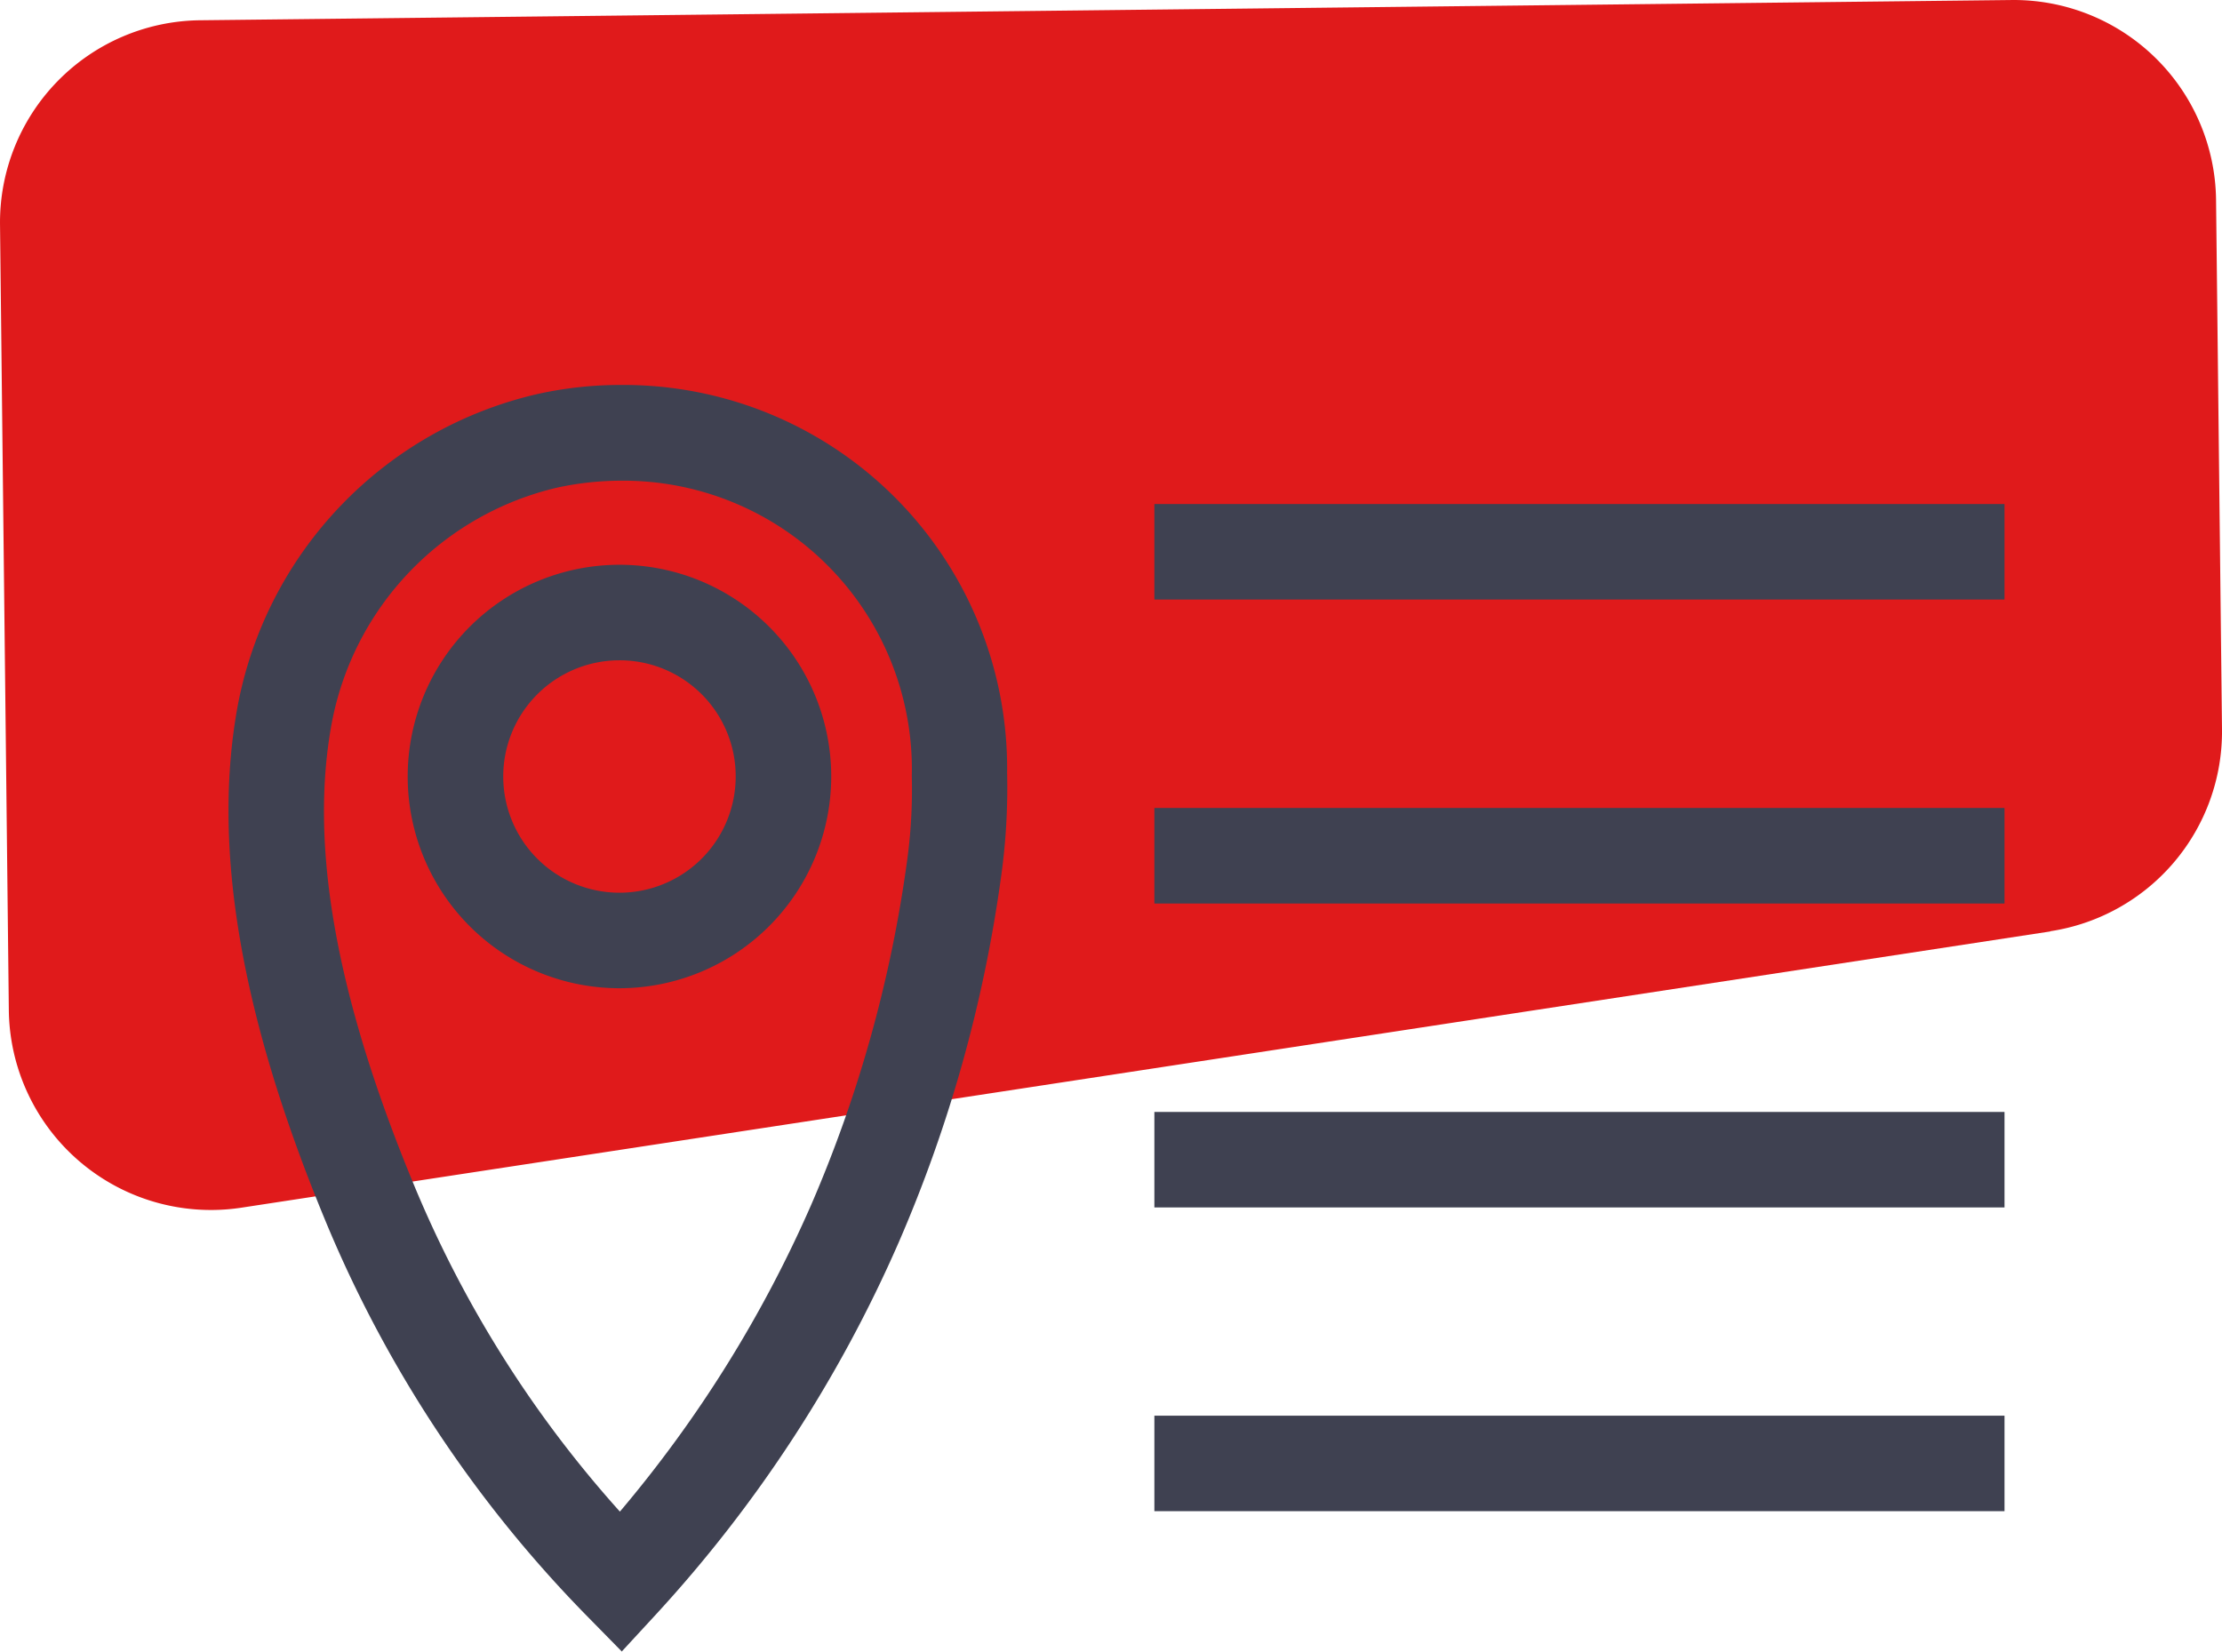
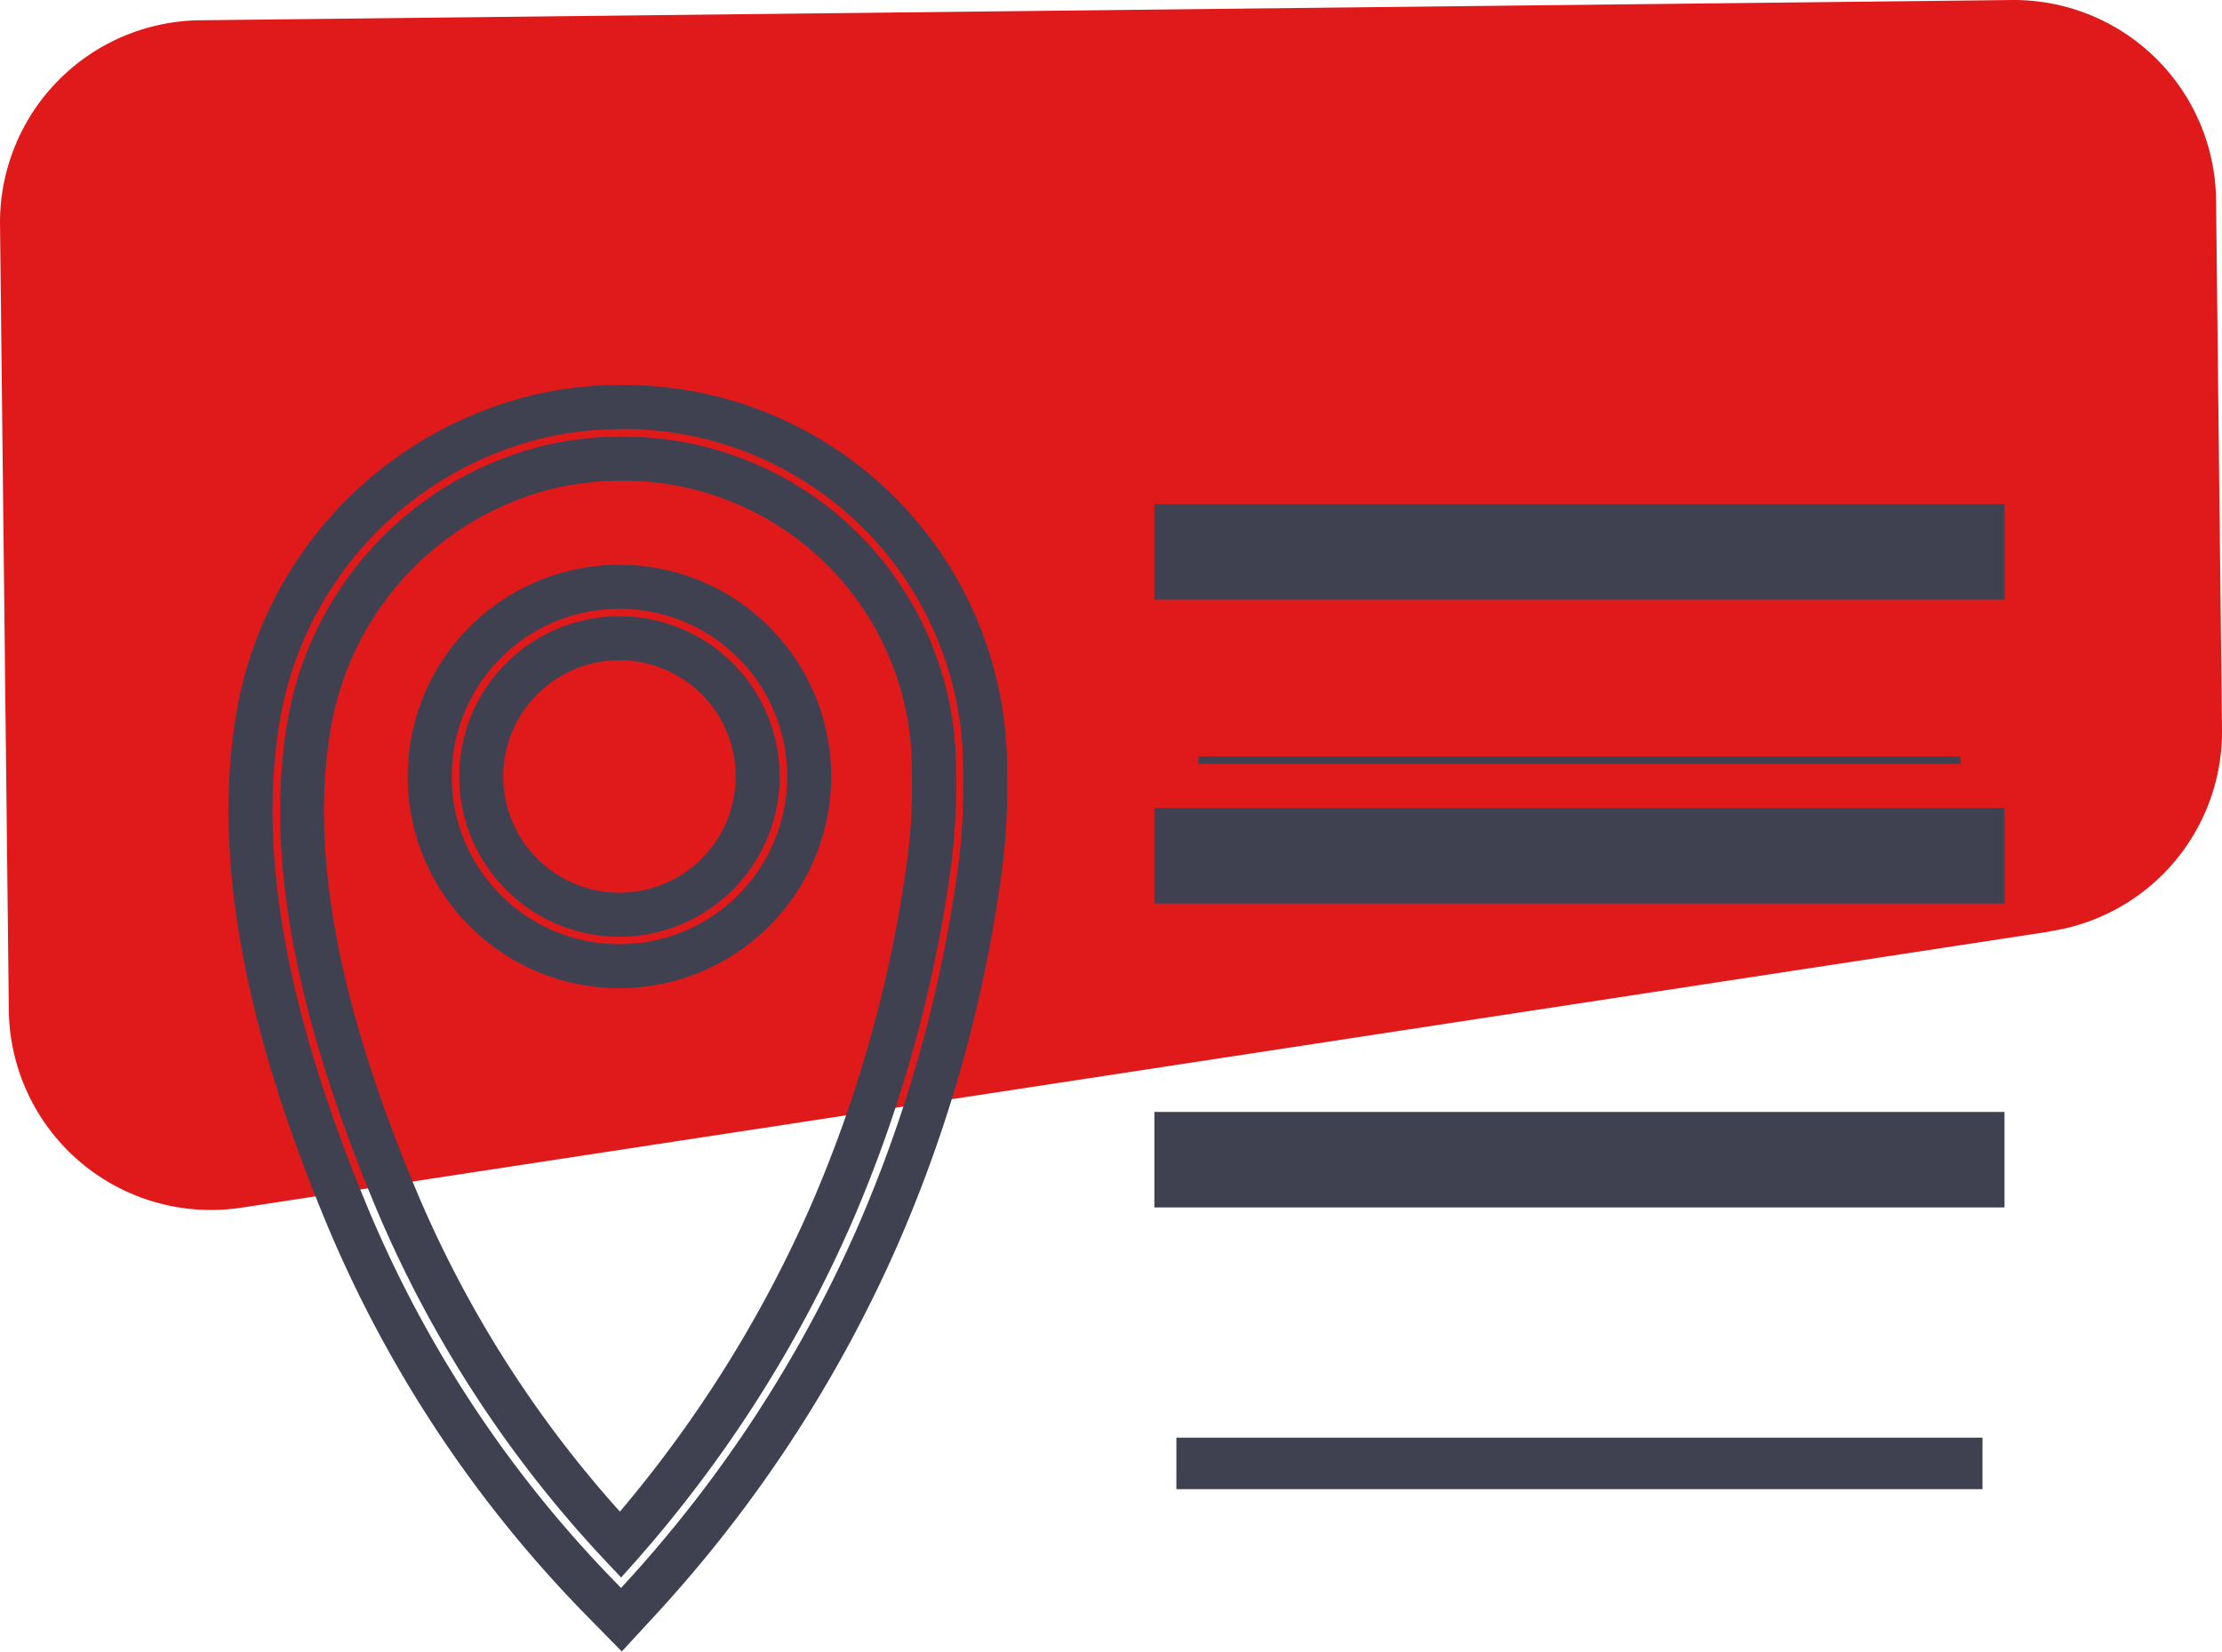
<svg xmlns="http://www.w3.org/2000/svg" width="100.941" height="75.051" viewBox="0 0 100.941 75.051">
  <g id="Layer_1" data-name="Layer 1" transform="translate(0.001 0.001)">
    <g id="Group_1249" data-name="Group 1249">
      <path id="Path_8678" data-name="Path 8678" d="M93.14,42.32,10.97,54.87A9.183,9.183,0,0,1,.4,45.89L0,10.21A9.189,9.189,0,0,1,9.08.92L91.38,0a9.189,9.189,0,0,1,9.29,9.08l.27,24.05a9.176,9.176,0,0,1-7.8,9.18Z" fill="#e01a1b" />
      <g id="Group_1248" data-name="Group 1248">
        <g id="Group_1242" data-name="Group 1242">
          <g id="Group_1240" data-name="Group 1240">
-             <path id="Path_8679" data-name="Path 8679" d="M28.24,73.6l-.86-.88A55.154,55.154,0,0,1,15.73,55.13c-3.81-9.21-5.1-16.71-3.93-22.94a16.946,16.946,0,0,1,12.8-13.3A16.48,16.48,0,0,1,44.76,35.17a28.258,28.258,0,0,1-.27,4.59,62.7,62.7,0,0,1-4.58,16.32A59.951,59.951,0,0,1,29.07,72.7l-.83.9Zm-.03-52.76a13.828,13.828,0,0,0-3.1.34A14.56,14.56,0,0,0,14.1,32.62c-1.08,5.77.16,12.84,3.79,21.61A53.041,53.041,0,0,0,28.18,70.18a57.682,57.682,0,0,0,9.59-15.05,60.625,60.625,0,0,0,4.4-15.7,25.849,25.849,0,0,0,.25-4.21h0A14.1,14.1,0,0,0,28.2,20.83Z" fill="#3f4151" />
            <path id="Path_8680" data-name="Path 8680" d="M28.26,75.05l-1.6-1.63A56.476,56.476,0,0,1,14.8,55.51C10.91,46.12,9.61,38.43,10.81,32A17.953,17.953,0,0,1,24.38,17.91a17.334,17.334,0,0,1,3.82-.42A17.424,17.424,0,0,1,45.75,35.13a29.1,29.1,0,0,1-.28,4.75,63.3,63.3,0,0,1-4.65,16.58A61.009,61.009,0,0,1,29.8,73.35l-1.55,1.68ZM28.21,19.5a15.182,15.182,0,0,0-3.39.37,15.938,15.938,0,0,0-12.04,12.5c-1.13,6.03.14,13.35,3.87,22.37A54.209,54.209,0,0,0,28.09,72.02l.12.13.12-.13A59,59,0,0,0,38.99,55.68a61.487,61.487,0,0,0,4.5-16.06,27.35,27.35,0,0,0,.26-4.43A15.441,15.441,0,0,0,28.2,19.49Zm0,52.17-.75-.8A53.955,53.955,0,0,1,16.97,54.62C13.26,45.66,12,38.4,13.12,32.44A15.593,15.593,0,0,1,24.9,20.2a15.214,15.214,0,0,1,3.32-.36A15.1,15.1,0,0,1,43.43,35.2a26.759,26.759,0,0,1-.26,4.37A61.4,61.4,0,0,1,38.7,55.54a58.866,58.866,0,0,1-9.75,15.31l-.73.82Zm0-49.83a13.734,13.734,0,0,0-2.88.31A13.564,13.564,0,0,0,15.08,32.8c-1.05,5.57.17,12.46,3.73,21.05a51.89,51.89,0,0,0,9.35,14.83,56.833,56.833,0,0,0,8.69-13.94A59.528,59.528,0,0,0,41.18,39.3a23.864,23.864,0,0,0,.24-4.04A13.106,13.106,0,0,0,28.2,21.84Z" fill="#3f4151" />
          </g>
          <g id="Group_1241" data-name="Group 1241">
-             <path id="Path_8681" data-name="Path 8681" d="M28.13,43.9a8.62,8.62,0,1,1,8.63-8.63,8.627,8.627,0,0,1-8.63,8.63Zm0-14.9a6.28,6.28,0,1,0,6.29,6.27A6.274,6.274,0,0,0,28.13,29Z" fill="#3f4151" />
            <path id="Path_8682" data-name="Path 8682" d="M28.13,44.9a9.62,9.62,0,1,1,9.63-9.63,9.63,9.63,0,0,1-9.63,9.63Zm0-17.24a7.62,7.62,0,1,0,7.63,7.61,7.614,7.614,0,0,0-7.63-7.61Zm0,14.9a7.28,7.28,0,1,1,7.29-7.29,7.287,7.287,0,0,1-7.29,7.29Zm0-12.56a5.28,5.28,0,1,0,5.29,5.27A5.271,5.271,0,0,0,28.13,30Z" fill="#3f4151" />
          </g>
        </g>
        <g id="Group_1247" data-name="Group 1247">
          <g id="Group_1243" data-name="Group 1243">
            <rect id="Rectangle_325" data-name="Rectangle 325" width="36.62" height="2.34" transform="translate(53.44 23.9)" fill="#3f4151" />
            <path id="Path_8683" data-name="Path 8683" d="M91.06,27.24H52.44V22.9H91.06Zm-36.62-2H89.06V24.9H54.44Z" fill="#3f4151" />
          </g>
          <g id="Group_1244" data-name="Group 1244">
-             <rect id="Rectangle_326" data-name="Rectangle 326" width="36.62" height="2.34" transform="translate(53.44 37.71)" fill="#3f4151" />
-             <path id="Path_8684" data-name="Path 8684" d="M91.06,41.05H52.44V36.71H91.06Zm-36.62-2H89.06v-.34H54.44Z" fill="#3f4151" />
+             <path id="Path_8684" data-name="Path 8684" d="M91.06,41.05H52.44V36.71H91.06m-36.62-2H89.06v-.34H54.44Z" fill="#3f4151" />
          </g>
          <g id="Group_1245" data-name="Group 1245">
            <rect id="Rectangle_327" data-name="Rectangle 327" width="36.62" height="2.34" transform="translate(53.44 51.52)" fill="#3f4151" />
            <path id="Path_8685" data-name="Path 8685" d="M91.06,54.86H52.44V50.52H91.06Zm-36.62-2H89.06v-.34H54.44Z" fill="#3f4151" />
          </g>
          <g id="Group_1246" data-name="Group 1246">
            <rect id="Rectangle_328" data-name="Rectangle 328" width="36.62" height="2.34" transform="translate(53.44 65.32)" fill="#3f4151" />
-             <path id="Path_8686" data-name="Path 8686" d="M91.06,68.66H52.44V64.32H91.06Zm-36.62-2H89.06v-.34H54.44Z" fill="#3f4151" />
          </g>
        </g>
      </g>
    </g>
  </g>
</svg>